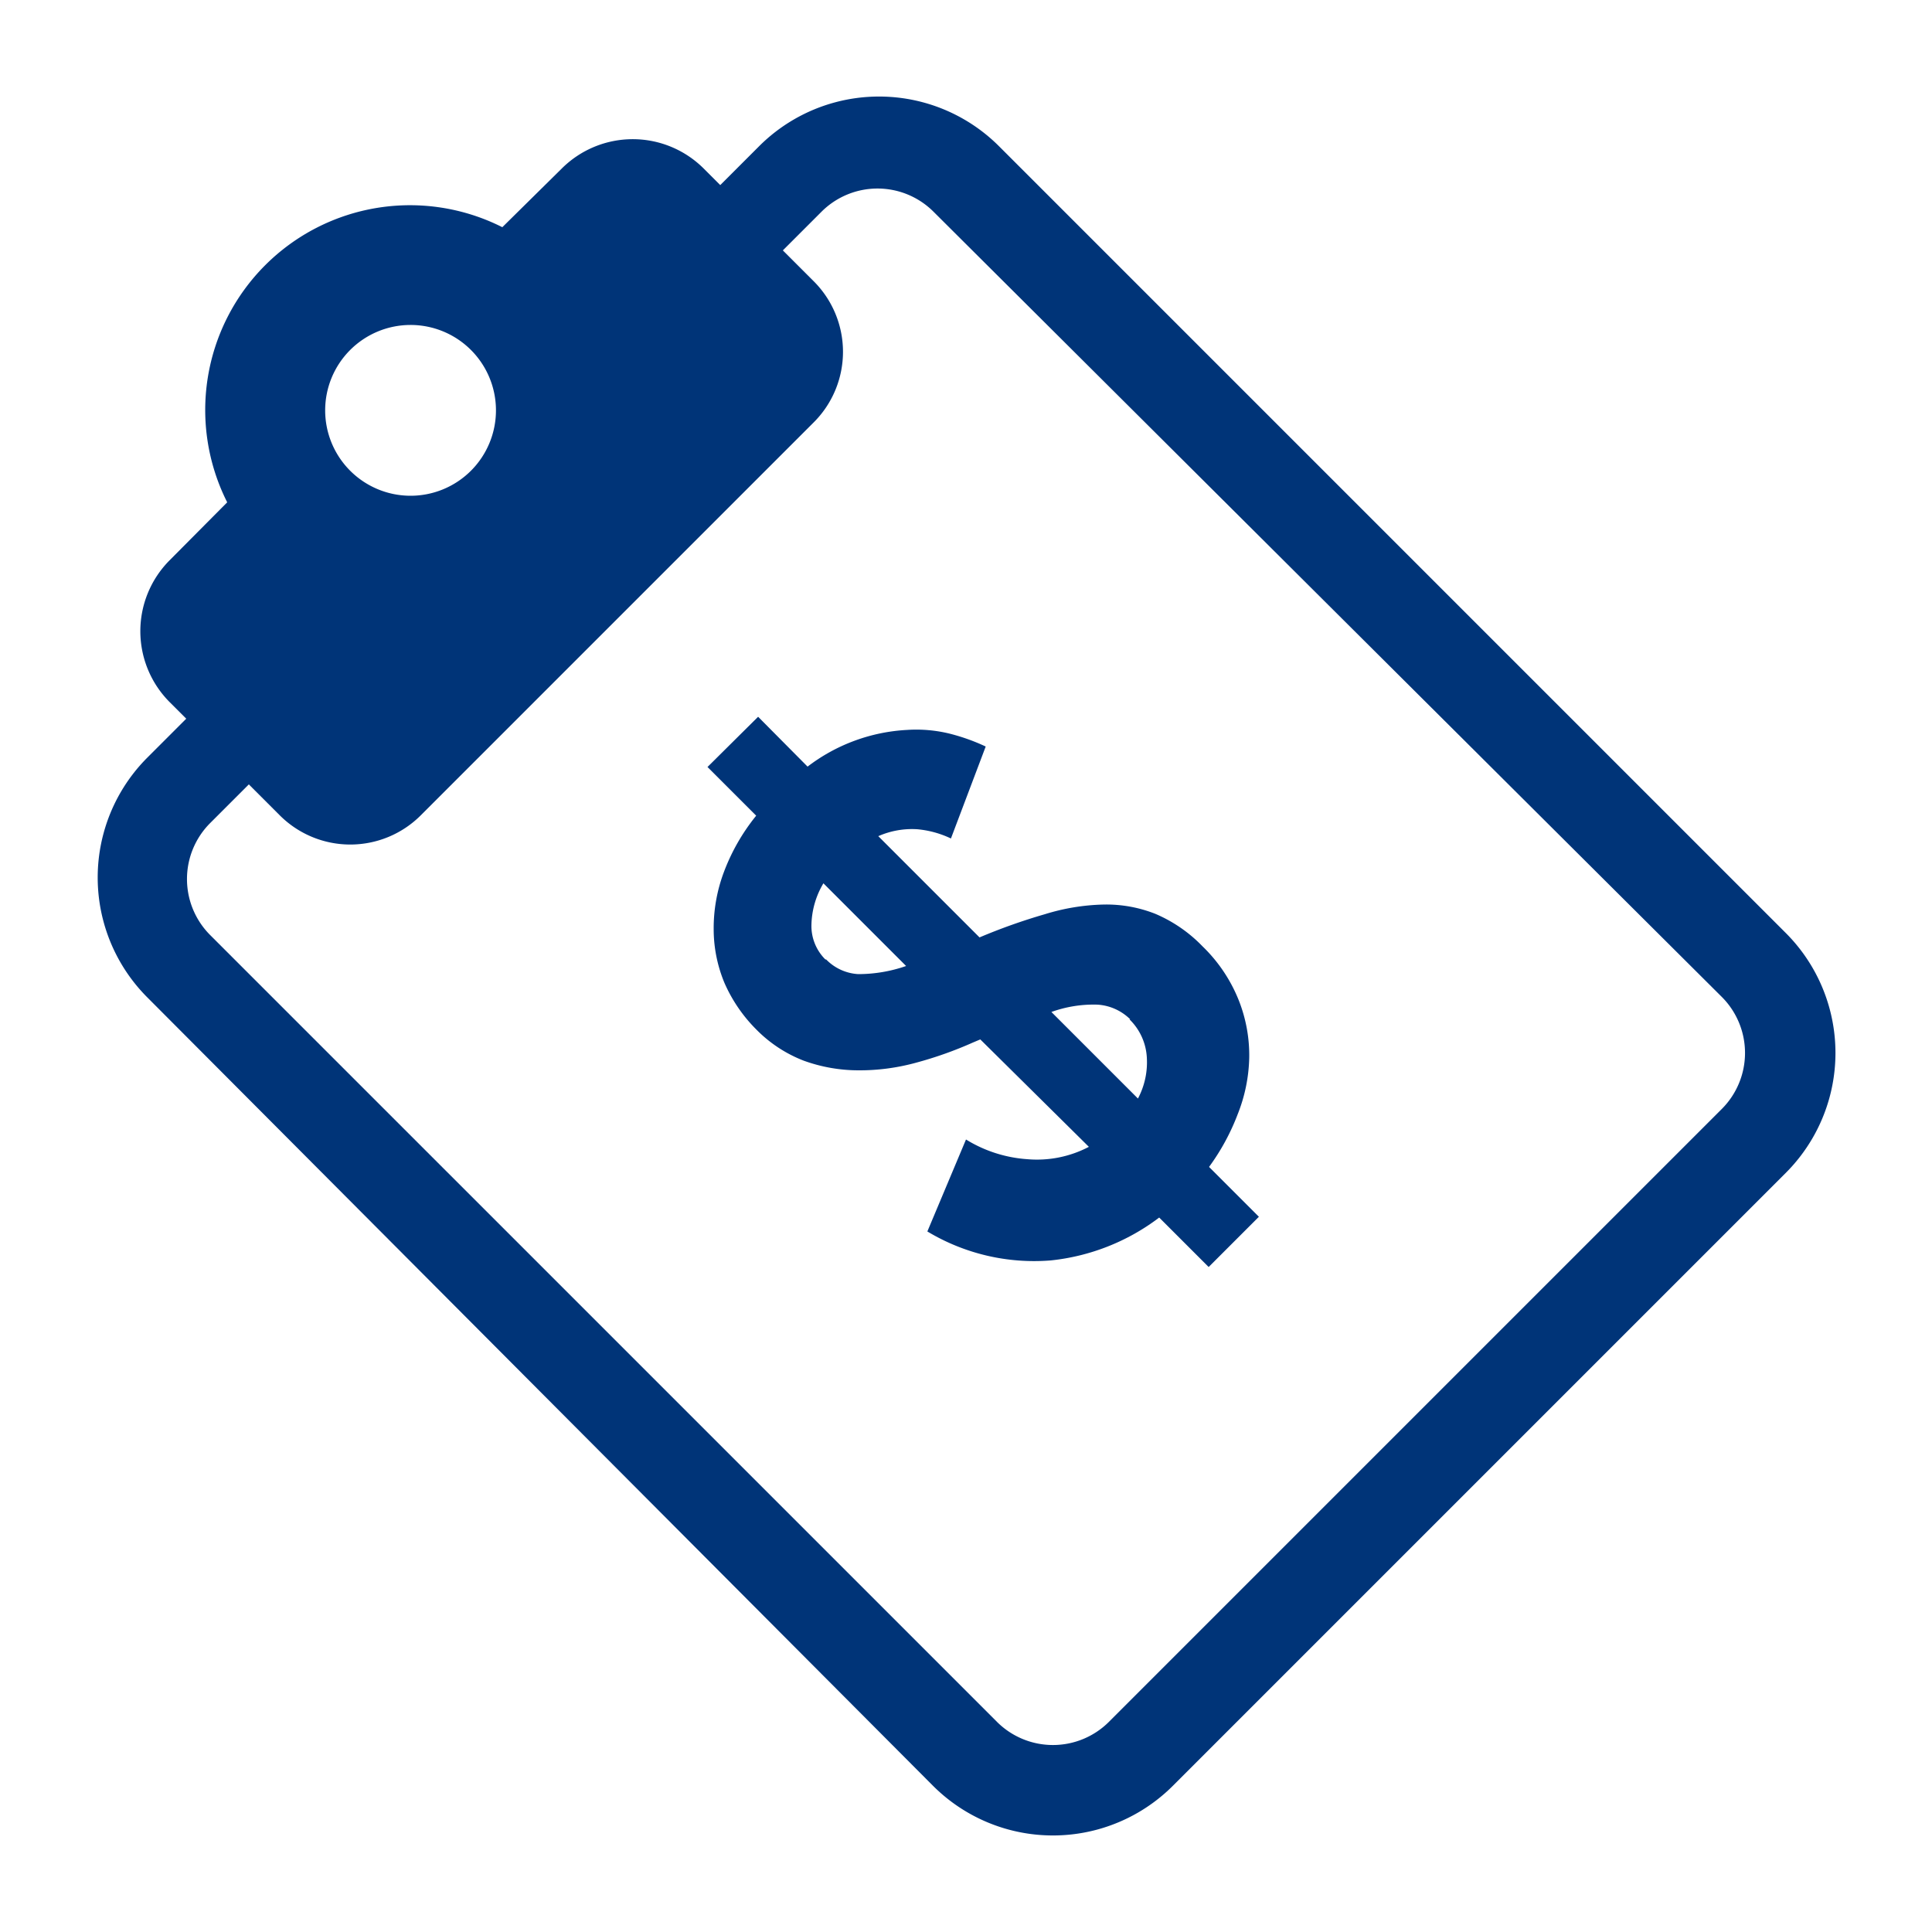
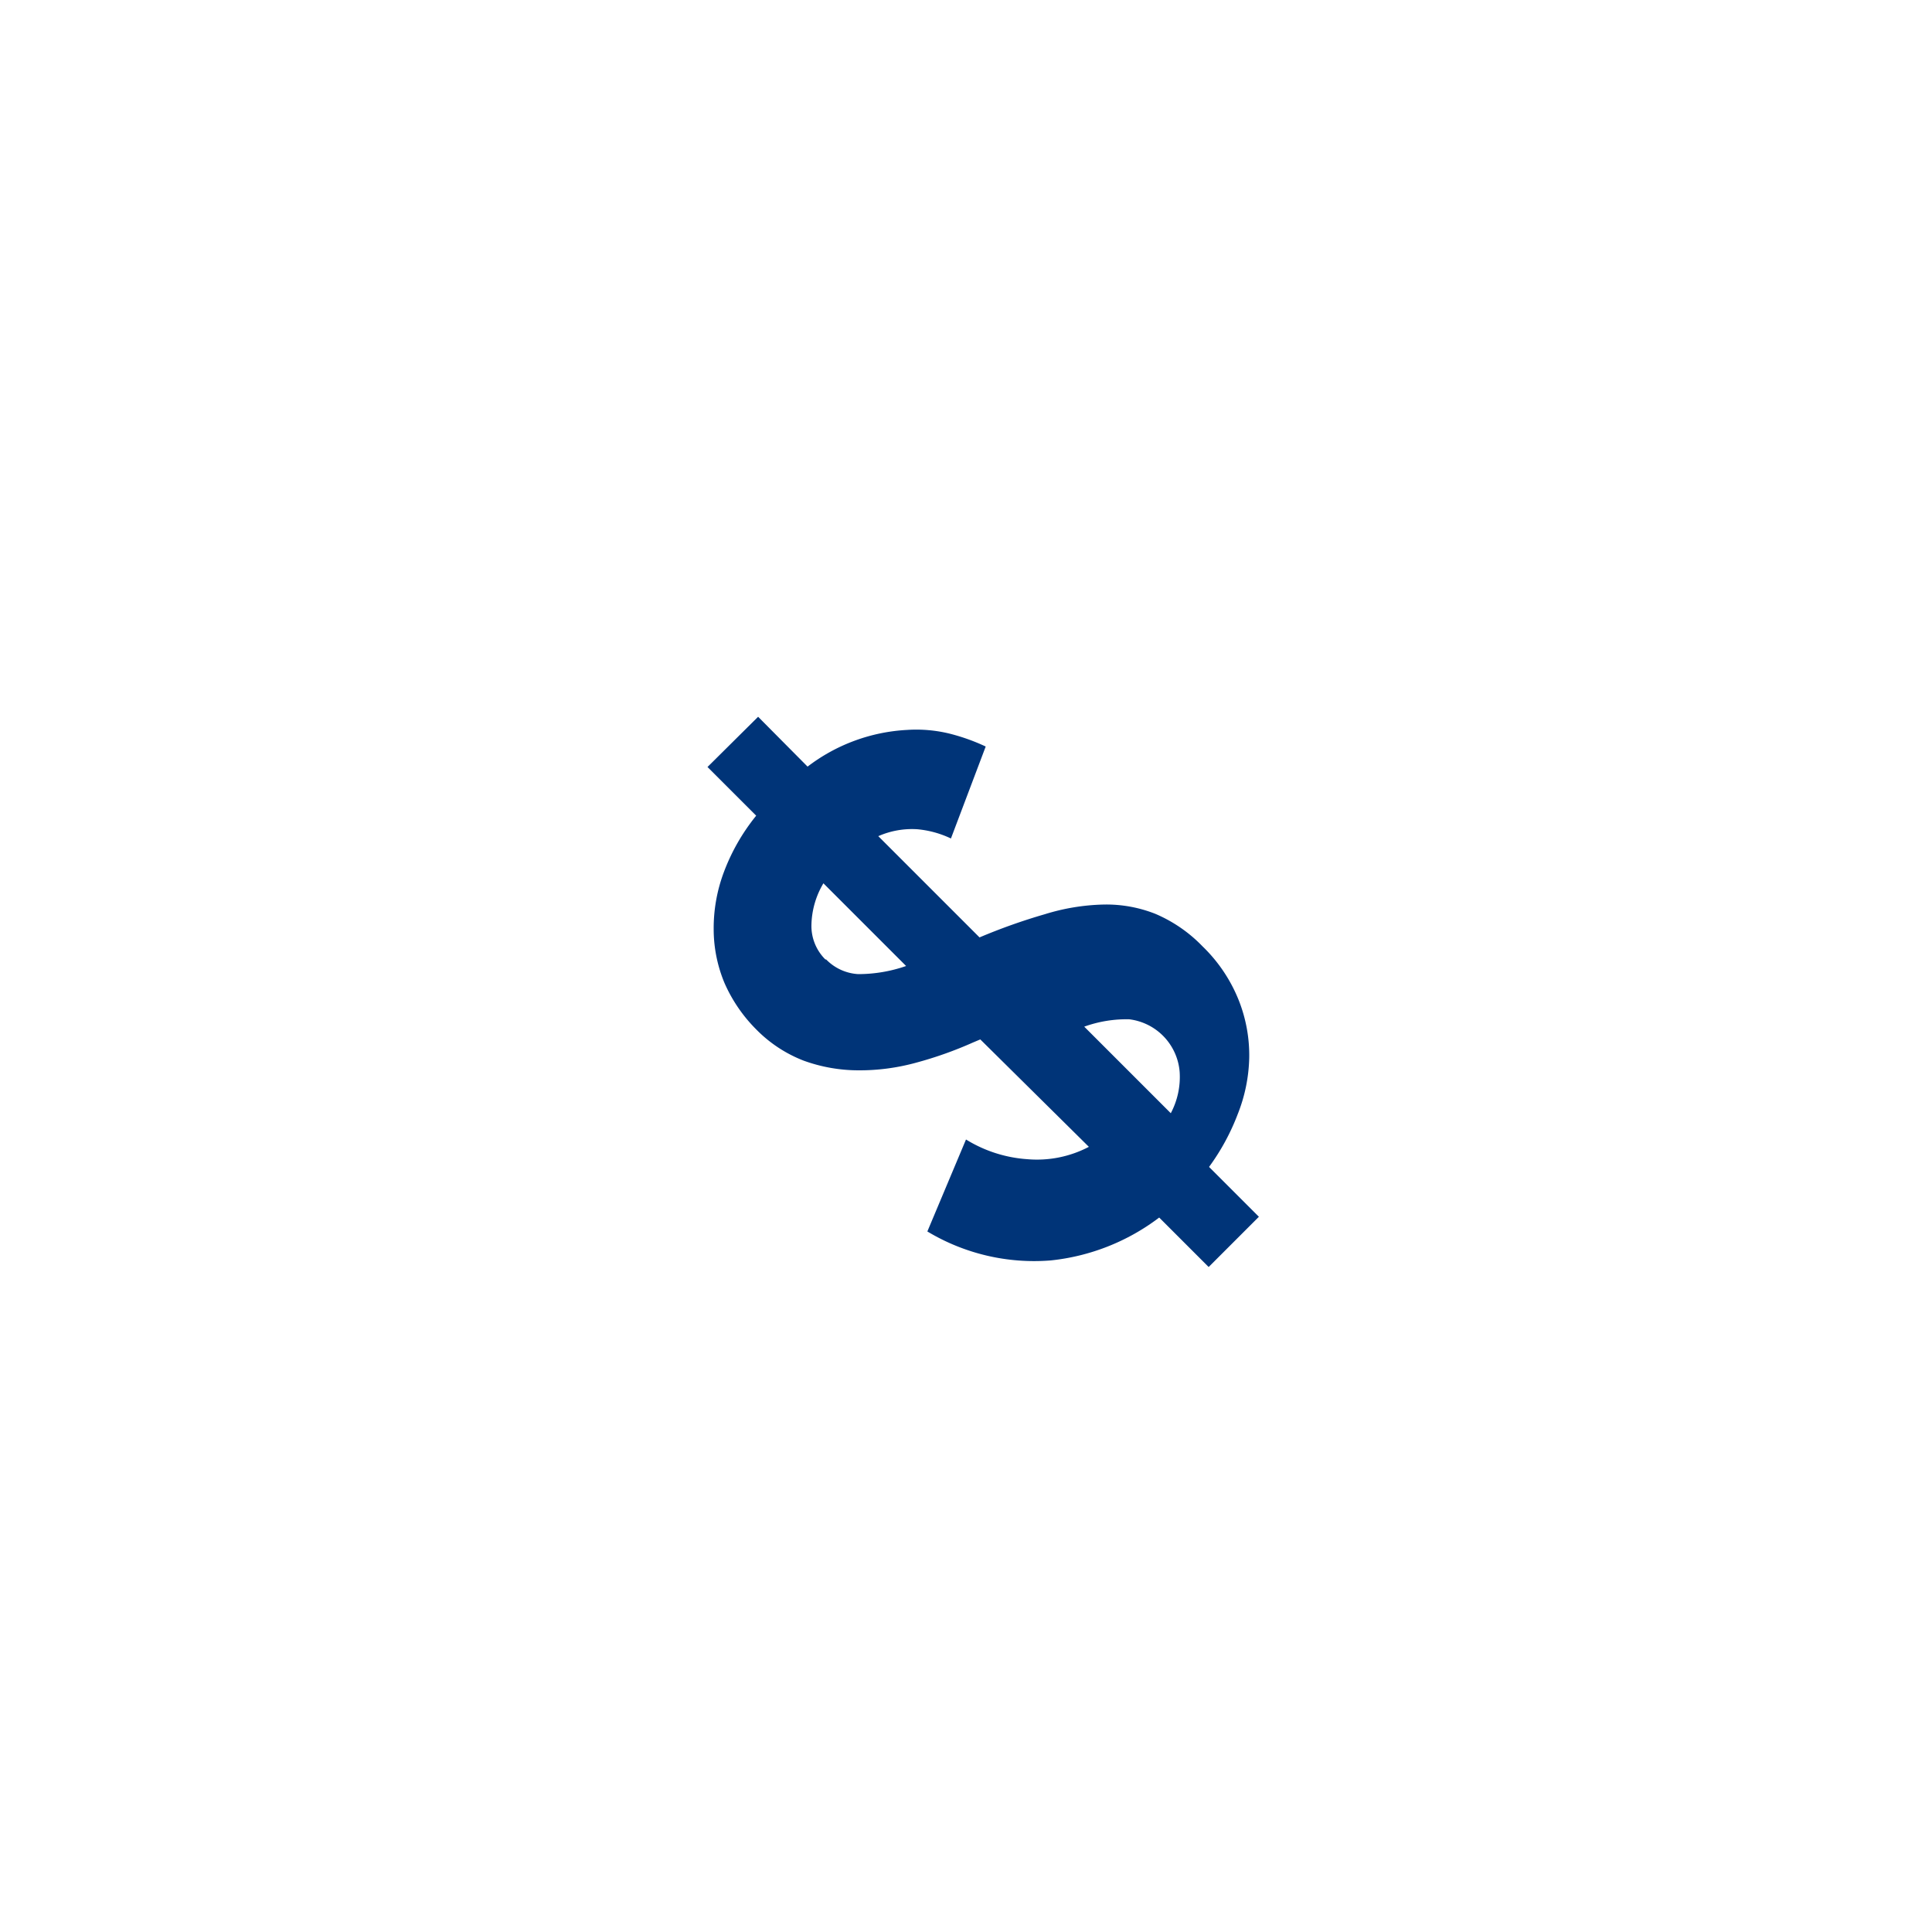
<svg xmlns="http://www.w3.org/2000/svg" id="Layer_1_cache106" data-name="Layer 1" viewBox="0 0 50 50" fit="" height="100%" width="100%" preserveAspectRatio="xMidYMid meet" focusable="false">
  <title>dm_icons_trade_active</title>
  <style>path{fill:#003478;}</style>
-   <path d="M19.64,3.79l-1,1-.43-.43a2.6,2.6,0,0,0-3.67,0L13,5.88A5.3,5.3,0,0,0,5.88,13l-1.49,1.5a2.6,2.6,0,0,0,0,3.67l.43.43-1,1a4.39,4.39,0,0,0,0,6.22L24.14,46.21a4.39,4.39,0,0,0,6.22,0L46.21,30.36a4.39,4.39,0,0,0,0-6.22L25.86,3.79A4.39,4.39,0,0,0,19.64,3.79ZM9.06,9.06a2.21,2.21,0,1,1,0,3.12A2.21,2.21,0,0,1,9.06,9.06ZM44.56,25.8a2.05,2.05,0,0,1,0,2.9L28.7,44.56a2.05,2.05,0,0,1-2.9,0L5.44,24.2a2.05,2.05,0,0,1,0-2.9l1-1,.79.79a2.58,2.58,0,0,0,3.67,0L21.05,10.94a2.58,2.58,0,0,0,0-3.67l-.79-.79,1-1a2.05,2.05,0,0,1,2.9,0Z" />
-   <path d="M30,31.51a5.6,5.6,0,0,1-2.81,1.11A5.36,5.36,0,0,1,24,31.87l1-2.38a3.47,3.47,0,0,0,1.59.51,2.89,2.89,0,0,0,1.59-.32L25.37,26.9l-.19.08a10,10,0,0,1-1.5.53,5.52,5.52,0,0,1-1.48.19,4.17,4.17,0,0,1-1.4-.25,3.48,3.48,0,0,1-1.24-.82,3.93,3.93,0,0,1-.81-1.19,3.62,3.62,0,0,1-.28-1.38,4.13,4.13,0,0,1,.26-1.48,5.23,5.23,0,0,1,.84-1.47l-1.26-1.26,1.31-1.3,1.28,1.29a4.64,4.64,0,0,1,2.58-.95,3.62,3.62,0,0,1,1.11.1,5.2,5.2,0,0,1,.92.33l-.9,2.38a2.55,2.55,0,0,0-.88-.24,2.17,2.17,0,0,0-1,.18l2.62,2.62a15.13,15.13,0,0,1,1.69-.6,5.54,5.54,0,0,1,1.5-.25,3.45,3.45,0,0,1,1.36.24,3.72,3.72,0,0,1,1.22.84,4,4,0,0,1,.94,1.4,3.87,3.87,0,0,1,.27,1.48,4.19,4.19,0,0,1-.3,1.47,5.78,5.78,0,0,1-.74,1.36l1.29,1.29-1.3,1.3Zm-8.62-6.68a1.26,1.26,0,0,0,.83.38A3.78,3.78,0,0,0,23.45,25l-2.14-2.14A2.19,2.19,0,0,0,21,23.93,1.22,1.22,0,0,0,21.36,24.83Zm7.87,1.55A1.32,1.32,0,0,0,28.4,26a3.22,3.22,0,0,0-1.19.19l2.24,2.24a2,2,0,0,0,.23-1.06A1.49,1.49,0,0,0,29.23,26.38Z" />
+   <path d="M30,31.51a5.6,5.6,0,0,1-2.81,1.11A5.36,5.36,0,0,1,24,31.87l1-2.38a3.47,3.47,0,0,0,1.59.51,2.89,2.89,0,0,0,1.59-.32L25.37,26.9l-.19.08a10,10,0,0,1-1.5.53,5.52,5.52,0,0,1-1.48.19,4.17,4.17,0,0,1-1.4-.25,3.48,3.48,0,0,1-1.24-.82,3.93,3.93,0,0,1-.81-1.19,3.62,3.62,0,0,1-.28-1.38,4.13,4.13,0,0,1,.26-1.48,5.23,5.23,0,0,1,.84-1.47l-1.26-1.26,1.31-1.3,1.28,1.29a4.64,4.64,0,0,1,2.58-.95,3.62,3.62,0,0,1,1.11.1,5.2,5.2,0,0,1,.92.33l-.9,2.38a2.55,2.55,0,0,0-.88-.24,2.17,2.17,0,0,0-1,.18l2.62,2.62a15.13,15.13,0,0,1,1.69-.6,5.54,5.54,0,0,1,1.5-.25,3.45,3.45,0,0,1,1.36.24,3.72,3.72,0,0,1,1.22.84,4,4,0,0,1,.94,1.4,3.87,3.87,0,0,1,.27,1.48,4.19,4.19,0,0,1-.3,1.47,5.78,5.78,0,0,1-.74,1.36l1.29,1.29-1.3,1.3Zm-8.62-6.68a1.26,1.26,0,0,0,.83.38A3.78,3.78,0,0,0,23.45,25l-2.14-2.14A2.19,2.19,0,0,0,21,23.93,1.22,1.22,0,0,0,21.36,24.83Zm7.87,1.55a3.22,3.22,0,0,0-1.19.19l2.24,2.24a2,2,0,0,0,.23-1.06A1.49,1.49,0,0,0,29.23,26.38Z" />
</svg>